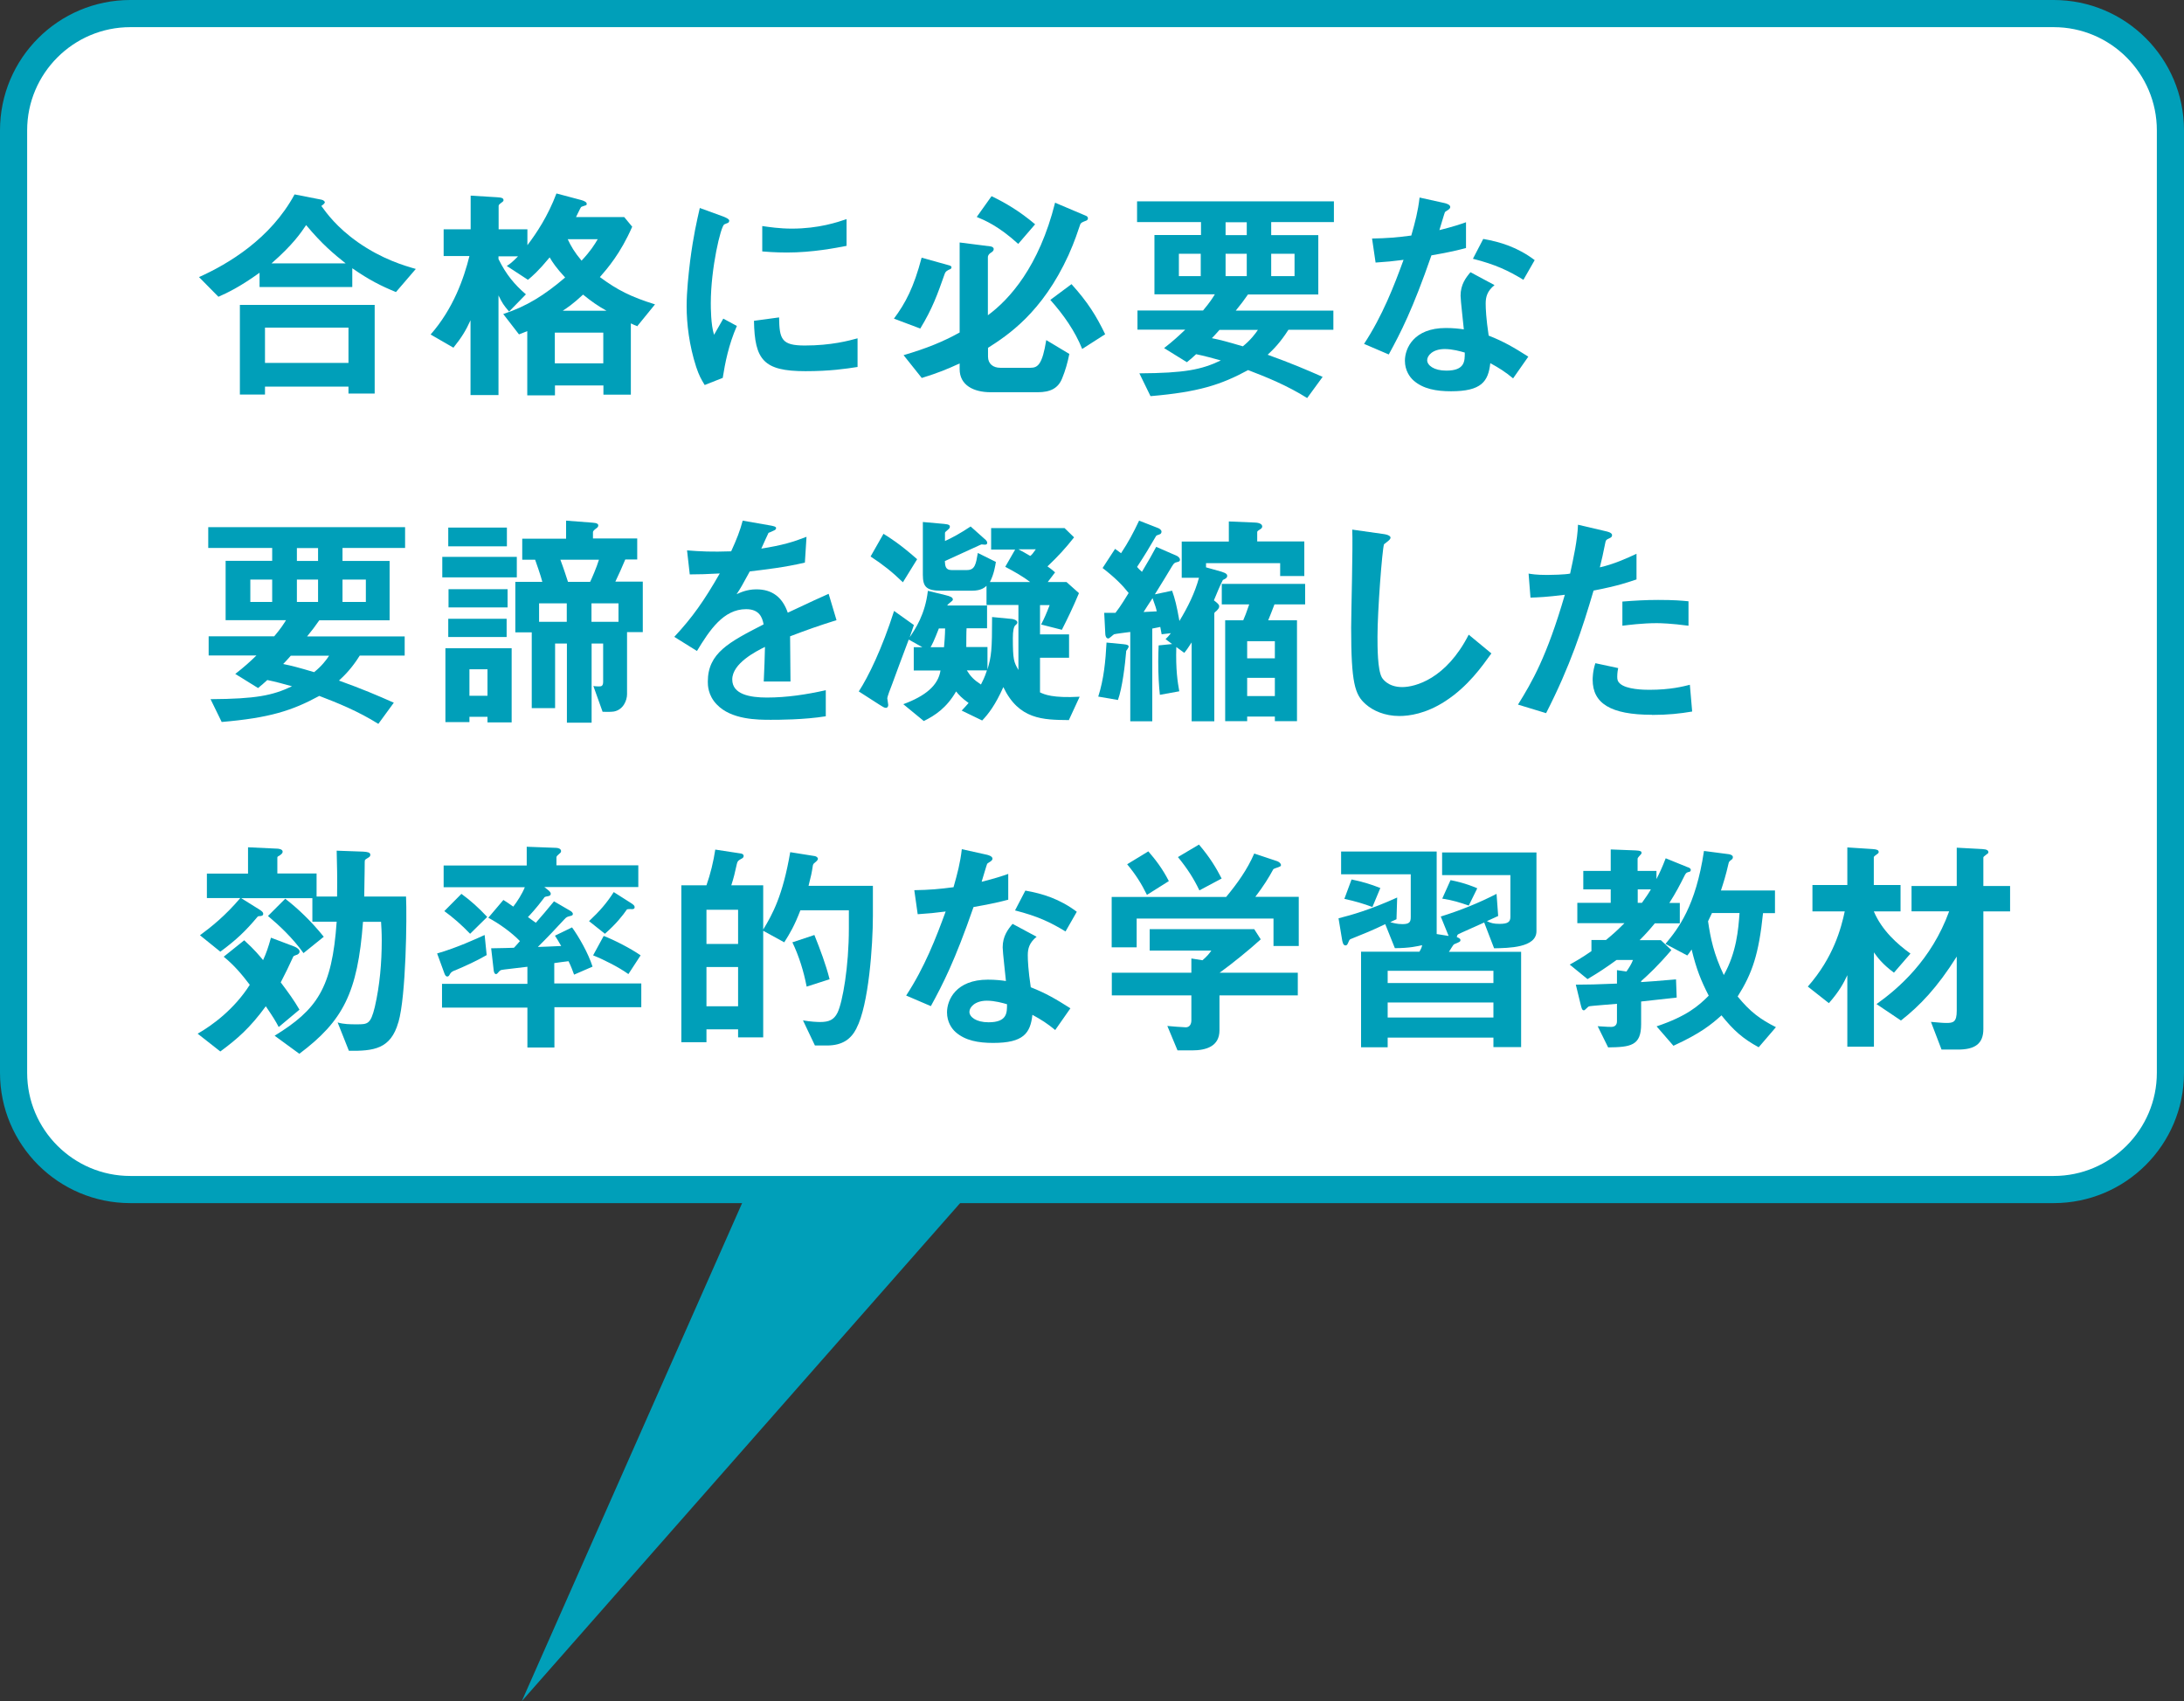
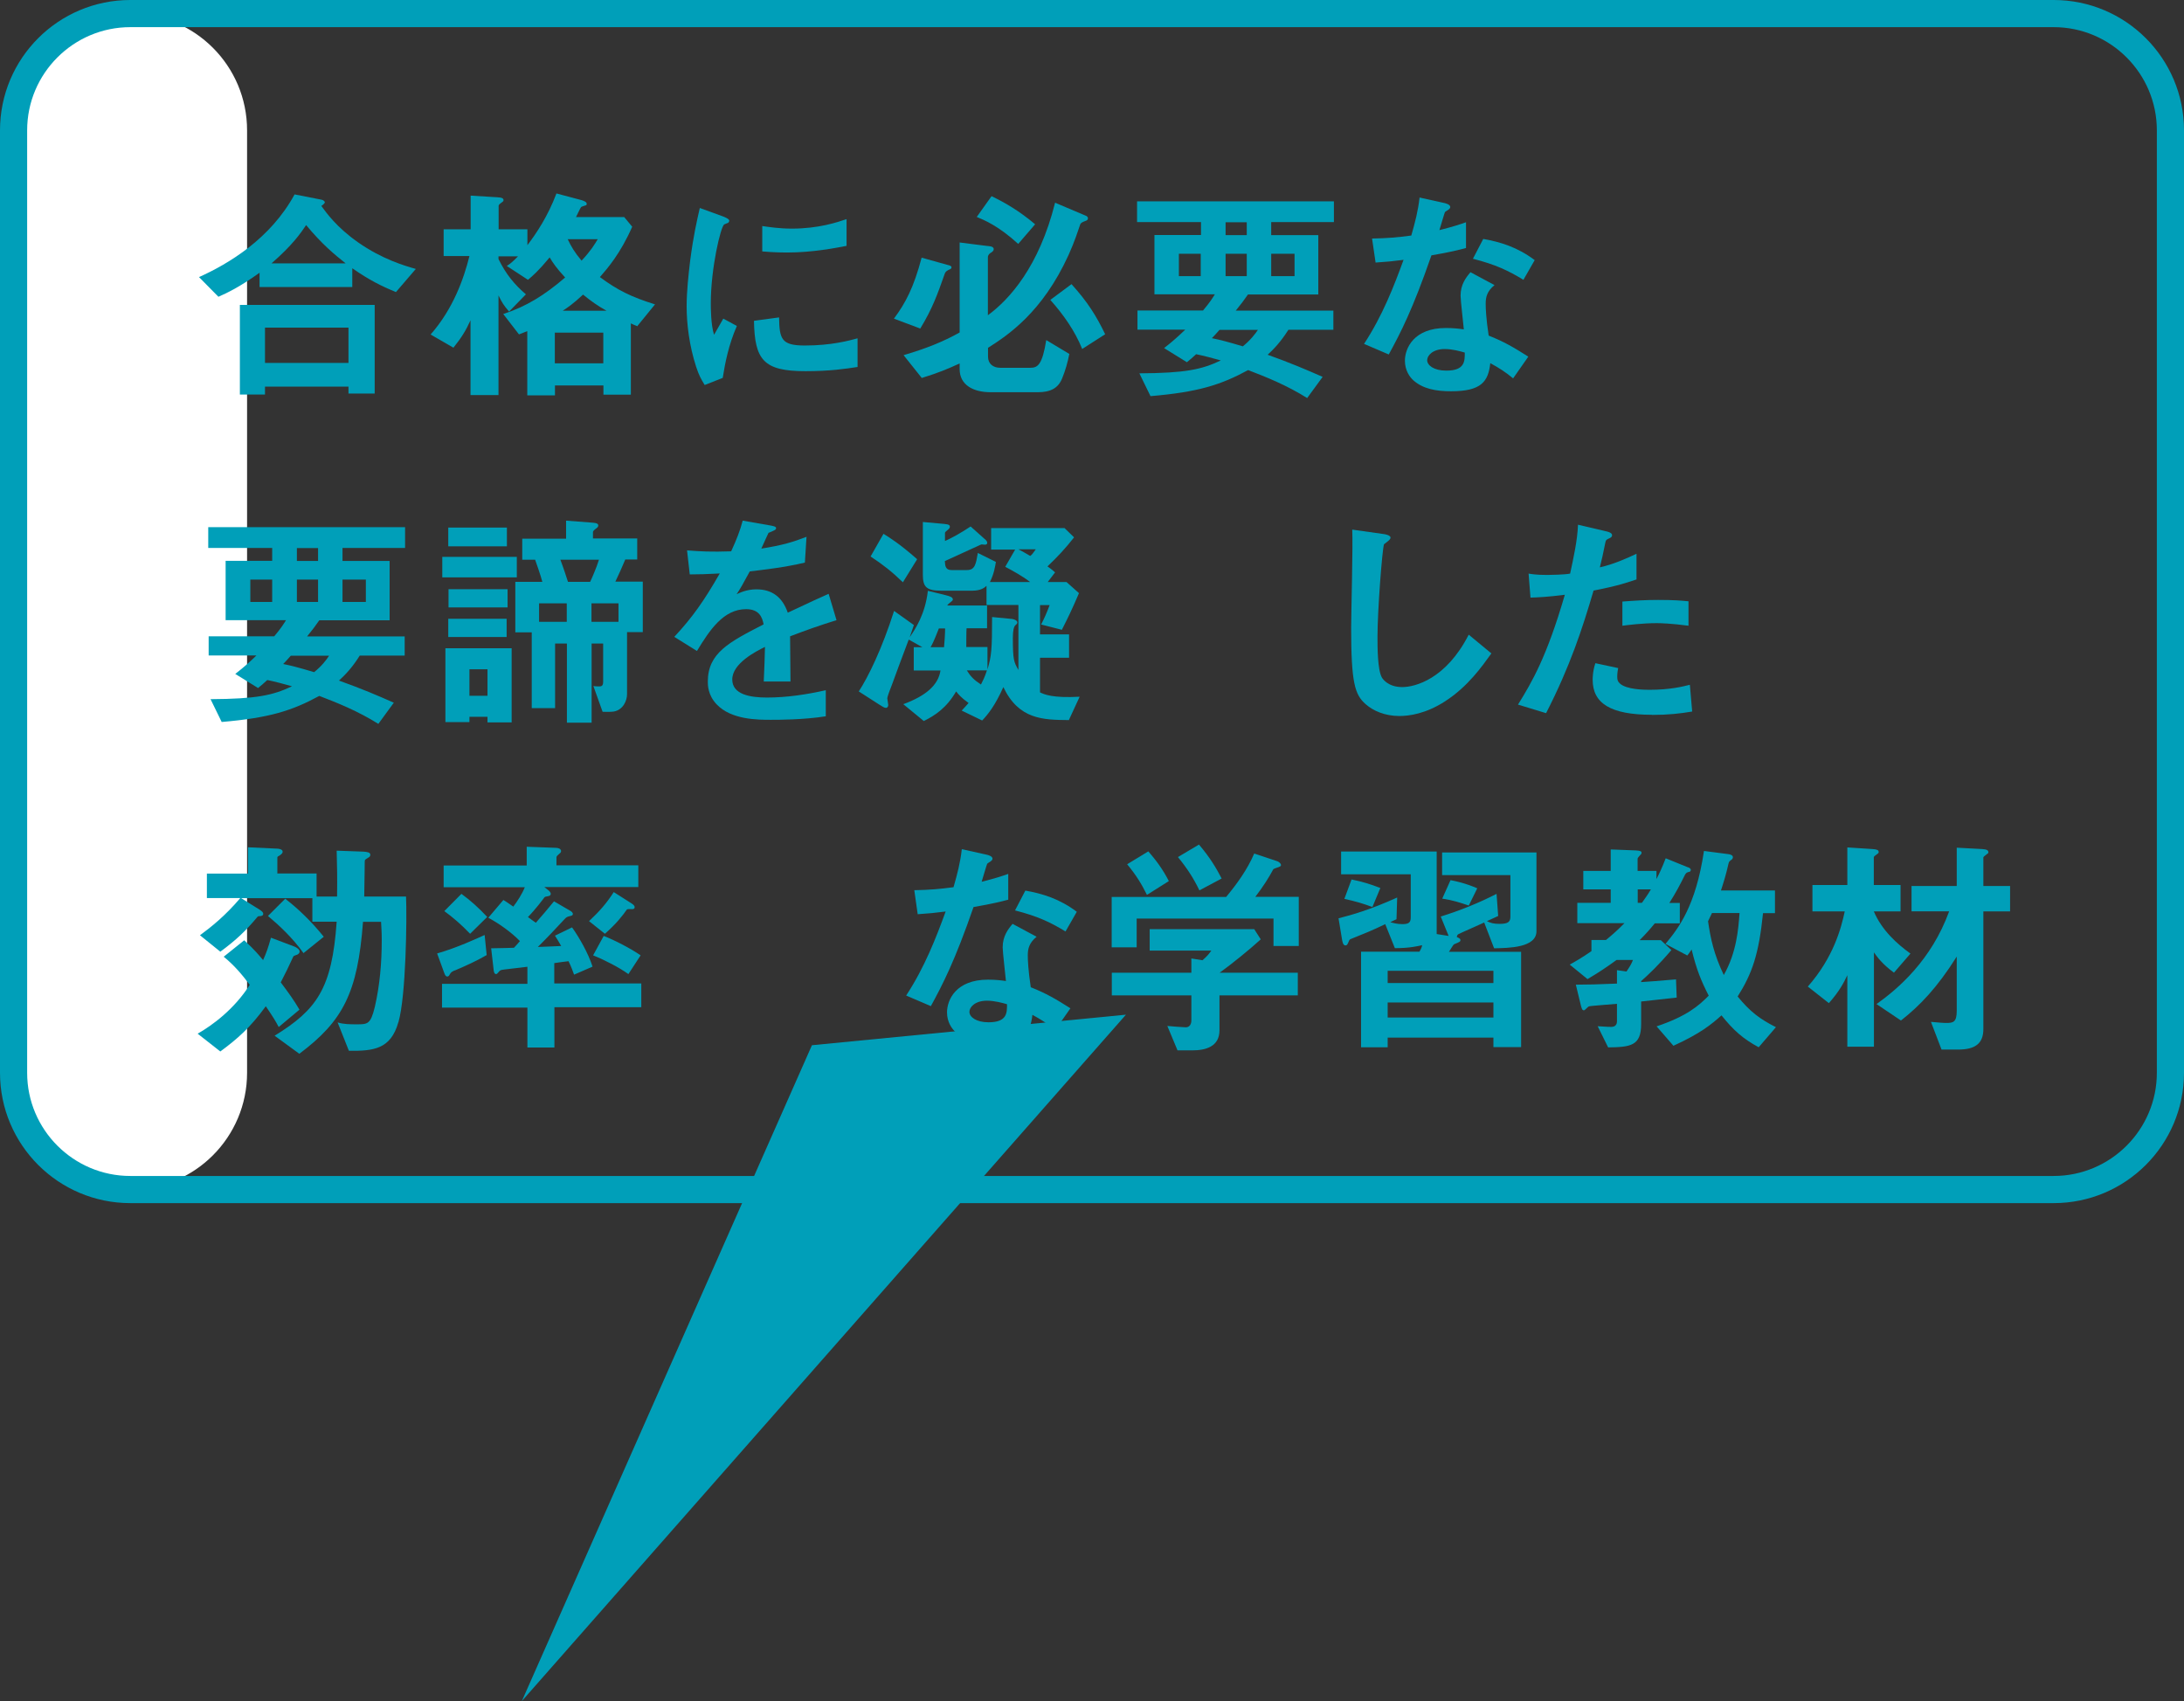
<svg xmlns="http://www.w3.org/2000/svg" id="_レイヤー_2" viewBox="0 0 160.88 125.3">
  <rect x="0" y="0" width="160.88" height="125.3" fill="#333333" stroke="none" />
  <defs>
    <style>.cls-1{fill:#fff;}.cls-2{fill:#009fb9;}</style>
  </defs>
  <g id="layout">
    <polyline class="cls-2" points="59.81 76.99 38.44 125.3 82.94 74.74" />
-     <path class="cls-1" d="M9.6,1h141.68c4.75,0,8.6,3.85,8.6,8.6v69.42c0,4.75-3.85,8.6-8.6,8.6H9.6c-4.75,0-8.6-3.85-8.6-8.6V9.6C1,4.85,4.85,1,9.6,1Z" />
+     <path class="cls-1" d="M9.6,1c4.75,0,8.6,3.85,8.6,8.6v69.42c0,4.75-3.85,8.6-8.6,8.6H9.6c-4.75,0-8.6-3.85-8.6-8.6V9.6C1,4.85,4.85,1,9.6,1Z" />
    <path class="cls-2" d="M151.28,2c4.19,0,7.6,3.41,7.6,7.6v69.42c0,4.19-3.41,7.6-7.6,7.6H9.6c-4.19,0-7.6-3.41-7.6-7.6V9.6c0-4.19,3.41-7.6,7.6-7.6h141.68M151.28,0H9.6C4.3,0,0,4.3,0,9.6v69.42c0,5.3,4.3,9.6,9.6,9.6h141.68c5.3,0,9.6-4.3,9.6-9.6V9.6c0-5.3-4.3-9.6-9.6-9.6h0Z" />
    <path class="cls-2" d="M29.16,21.51c-1.07-.44-1.94-.87-3.21-1.75v1.38h-6.83v-1.05c-1.53,1.1-2.43,1.5-3.03,1.77l-1.43-1.45c2.16-.97,5.27-2.82,7.04-6.09l1.99.39c.15.03.24.14.24.19,0,.07-.15.2-.26.27.39.53,1.12,1.56,2.69,2.67,1.8,1.26,3.43,1.73,4.27,1.97l-1.46,1.7ZM25.67,28.99v-.51h-6.15v.58h-1.85v-6.6h9.93v6.53h-1.92ZM25.67,24.13h-6.15v2.6h6.15v-2.6ZM22.55,16.58c-.39.58-.99,1.46-2.55,2.82h5.46c-.85-.68-1.72-1.39-2.91-2.82Z" />
    <path class="cls-2" d="M46.96,24.03c-.25-.1-.27-.1-.49-.21v5.25h-2.02v-.68h-3.57v.73h-2.04v-4.73c-.44.17-.48.2-.61.24l-1.16-1.5c1.72-.56,3.04-1.39,4.56-2.69-.66-.71-.92-1.11-1.14-1.48-.83,1-1.27,1.38-1.6,1.65l-1.56-1.02c.24-.15.42-.29.83-.71h-1.44v.2c.56,1.14,1.19,1.89,2.02,2.6l-1.24,1.27c-.43-.51-.49-.61-.78-1.19v7.34h-2.06v-5.51c-.34.75-.65,1.26-1.26,2.02l-1.68-.97c1.67-1.9,2.45-4.13,2.86-5.78h-1.9v-1.97h1.99v-2.48l1.96.12c.36.02.46.08.46.22,0,.09-.12.15-.17.19-.07.05-.19.14-.19.22v1.73h2.12v1.17c.68-.9,1.5-2.12,2.14-3.81l1.84.49c.17.05.39.14.39.27,0,.05-.02.08-.03.1-.05.03-.36.1-.39.15-.02,0-.31.61-.37.73h3.55l.59.71c-.87,1.99-1.84,3.09-2.38,3.71,1.28.95,2.29,1.46,4.06,2.01l-1.27,1.56ZM44.44,24.5h-3.57v2.26h3.57v-2.26ZM42.95,21.7c-.75.7-1.19.99-1.5,1.19h3.23c-.65-.36-1.17-.73-1.73-1.19ZM41.82,17.62c.24.51.49.95,1.02,1.58.68-.73.94-1.16,1.19-1.58h-2.21Z" />
    <path class="cls-2" d="M53.25,27.83l-1.34.53c-.27-.44-.42-.71-.63-1.34-.51-1.58-.7-3.16-.7-4.47,0-1.09.14-2.35.26-3.35.24-1.84.48-2.87.71-3.88l1.73.63c.12.05.44.17.44.31,0,.03-.02.1-.08.15-.04.02-.26.1-.29.12-.26.15-.99,3.23-.99,5.8,0,.29,0,1.6.24,2.33.2-.36.31-.53.68-1.19l1,.54c-.61,1.39-.87,2.74-1.04,3.82ZM59.33,27.34c-3.09,0-3.74-.83-3.79-3.71l1.85-.25c.02,1.62.19,2.07,1.9,2.07,1.94,0,3.26-.36,3.88-.53v2.11c-.9.14-2.04.31-3.84.31ZM57.97,18.6c-.14,0-.92,0-1.82-.08v-1.87c.49.07,1.26.19,2.18.19,1.99,0,3.38-.48,4.03-.7v1.97c-.78.15-2.5.49-4.39.49Z" />
    <path class="cls-2" d="M69.98,19.83c-.17.08-.32.14-.39.34-.54,1.53-.9,2.55-1.8,4.03l-1.94-.73c.85-1.14,1.46-2.29,2.04-4.49l2.01.56c.07.02.19.05.19.15,0,.07-.05.12-.1.14ZM79.99,16.26c-.3.12-.34.14-.41.25-.17.49-.41,1.26-.87,2.28-1.94,4.25-4.5,5.92-5.93,6.83v.65c0,.53.38.82.9.82h2.23c.54,0,.87-.24,1.16-2.04l1.7,1.02c-.12.61-.29,1.22-.53,1.8-.29.73-.87,1.02-1.79,1.02h-3.48c-1.24,0-2.28-.51-2.28-1.7v-.42c-.92.42-1.53.68-2.79,1.07l-1.34-1.68c1.67-.49,2.91-.99,4.13-1.67v-6.63l2.29.29c.1.02.22.07.22.2,0,.12-.1.19-.17.24-.14.08-.26.19-.26.36v4.27c1.58-1.16,3.77-3.57,4.95-8.29l2.29.97c.07.03.13.1.13.17,0,.14-.1.17-.17.2ZM75.01,17.97c-1.46-1.33-2.48-1.75-3.06-1.99l1.09-1.53c1.02.49,2.06,1.1,3.21,2.07l-1.24,1.44ZM79.72,25.71c-.54-1.34-1.38-2.53-2.35-3.62l1.56-1.16c1.21,1.34,1.82,2.33,2.48,3.69l-1.7,1.09Z" />
    <path class="cls-2" d="M93.64,16.37v.95h3.47v4.37h-5.18c-.29.42-.54.75-.9,1.19h7.19v1.41h-3.31c-.6.94-1.09,1.43-1.53,1.84,1.75.63,2.82,1.09,4.05,1.63l-1.14,1.56c-1.46-.92-3.01-1.55-4.35-2.06-2.01,1.09-3.67,1.62-7.19,1.92l-.82-1.68c3.35-.02,4.57-.27,6-.95-.54-.15-1.22-.34-1.82-.46-.22.2-.42.39-.68.59l-1.68-1.04c.66-.51,1.1-.92,1.56-1.36h-3.52v-1.41h4.83c.53-.63.7-.92.87-1.19h-4.45v-4.37h3.43v-.95h-4.71v-1.53h14.5v1.53h-4.61ZM88.45,18.69h-1.61v1.65h1.61v-1.65ZM89.83,24.3c-.27.32-.34.37-.56.61.6.12,1.14.26,2.28.6.54-.43.92-.92,1.11-1.21h-2.82ZM91.84,16.37h-1.56v.95h1.56v-.95ZM91.84,18.69h-1.56v1.65h1.56v-1.65ZM95.36,18.69h-1.72v1.65h1.72v-1.65Z" />
    <path class="cls-2" d="M105.44,18.82c-1.38,3.98-2.26,5.68-3.14,7.29l-1.82-.78c1.36-2.07,2.21-4.27,2.91-6.19-.78.1-1.26.15-2.06.2l-.26-1.77c1.12-.02,1.84-.08,2.89-.22.29-1.02.49-1.77.61-2.8l1.85.41c.08.02.41.1.41.29,0,.17-.29.27-.39.37-.02.02-.34,1.1-.41,1.33,1-.25,1.51-.42,1.96-.58v1.9c-.58.15-1.1.29-2.55.54ZM111.46,27.87c-.58-.48-1.02-.76-1.68-1.12-.15,1.36-.66,2.07-2.89,2.07-1.09,0-2.06-.17-2.77-.8-.27-.24-.63-.73-.63-1.45,0-.92.66-2.41,3.01-2.41.56,0,.99.05,1.33.1-.03-.39-.24-2.12-.24-2.48,0-.82.39-1.33.73-1.73l1.77.95c-.54.44-.65.87-.65,1.36,0,.36.03,1.1.22,2.36,1.12.44,1.85.87,2.92,1.55l-1.12,1.6ZM106.42,25.71c-.88,0-1.29.48-1.29.82,0,.37.48.77,1.41.77,1.38,0,1.36-.71,1.36-1.33-.31-.09-.9-.26-1.48-.26ZM112.22,20.61c-1.12-.68-2.04-1.12-3.72-1.55l.76-1.46c1.26.22,2.53.61,3.79,1.56l-.83,1.45Z" />
    <path class="cls-2" d="M25.23,40.37v.95h3.47v4.37h-5.18c-.29.42-.54.75-.9,1.19h7.19v1.41h-3.31c-.59.94-1.09,1.43-1.53,1.84,1.75.63,2.82,1.09,4.04,1.63l-1.14,1.56c-1.46-.92-3.01-1.55-4.35-2.06-2.01,1.09-3.67,1.62-7.19,1.92l-.82-1.68c3.35-.02,4.57-.27,6-.95-.54-.15-1.22-.34-1.82-.46-.22.2-.43.39-.68.59l-1.68-1.04c.66-.51,1.11-.92,1.56-1.36h-3.52v-1.41h4.83c.53-.63.7-.92.87-1.19h-4.45v-4.37h3.43v-.95h-4.71v-1.53h14.5v1.53h-4.61ZM20.05,42.69h-1.61v1.65h1.61v-1.65ZM21.42,48.3c-.27.32-.34.37-.56.61.6.12,1.14.26,2.28.6.54-.43.92-.92,1.1-1.21h-2.82ZM23.43,40.37h-1.56v.95h1.56v-.95ZM23.43,42.69h-1.56v1.65h1.56v-1.65ZM26.95,42.69h-1.72v1.65h1.72v-1.65Z" />
    <path class="cls-2" d="M32.58,42.53v-1.51h5.49v1.51h-5.49ZM35.91,53.21v-.41h-1.33v.39h-1.77v-5.44h4.88v5.46h-1.78ZM33.02,40.24v-1.38h4.32v1.38h-4.32ZM33.02,46.92v-1.34h4.3v1.34h-4.3ZM33.04,44.74v-1.34h4.35v1.34h-4.35ZM35.91,49.3h-1.33v1.95h1.33v-1.95ZM46.19,46.58v4.56c0,.44-.27,1.14-.97,1.27-.21.03-.49.03-.83.02l-.68-1.9c.15.03.39.03.41.03.15,0,.31,0,.31-.34v-2.82h-.85v5.83h-1.82v-5.83h-.87v4.76h-1.72v-5.58h-1.21v-3.72h1.99c-.09-.39-.51-1.58-.53-1.63h-.95v-1.55h3.23v-1.33l1.96.15c.32.02.41.1.41.2,0,.08-.03.15-.19.25-.03.03-.2.14-.2.25v.46h3.26v1.55h-.88c-.32.76-.41.95-.73,1.63h2.02v3.72h-1.16ZM41.75,44.44h-2.04v1.36h2.04v-1.36ZM41.28,41.23c.25.66.44,1.27.56,1.63h1.63c.09-.17.49-1.09.65-1.63h-2.84ZM45.56,44.44h-1.99v1.36h1.99v-1.36Z" />
    <path class="cls-2" d="M58.2,46.85c0,.66.03,2.77.03,3.35h-1.97c.05-.97.07-1.8.09-2.55-.65.32-2.41,1.21-2.41,2.4,0,1.1,1.31,1.33,2.55,1.33,1.46,0,2.91-.22,4.34-.54v1.92c-1.62.26-3.5.26-4.05.26-.95,0-2.92,0-3.99-1.14-.65-.68-.65-1.43-.65-1.67,0-2.11,1.56-2.91,4.11-4.22-.1-.51-.31-1.12-1.29-1.12-1.67,0-2.69,1.55-3.62,3.08l-1.67-1.04c1.34-1.44,2.19-2.65,3.35-4.67-.97.05-1.5.07-2.21.07l-.2-1.77c1.02.08,1.77.12,3.25.07.42-.92.65-1.51.85-2.26l2.12.37c.05.02.34.05.34.17,0,.1-.07.15-.17.19-.03.02-.37.17-.39.17-.02.02-.44.97-.53,1.16,1.56-.25,2.33-.48,3.33-.87l-.12,1.9c-1.53.36-2.92.51-4.06.65-.54,1-.68,1.24-.97,1.68.22-.1.73-.36,1.46-.36,1.17,0,1.92.59,2.31,1.72,1.99-.93,2.21-1.04,3.01-1.39l.58,1.94c-1.34.42-2.16.71-3.42,1.19Z" />
    <path class="cls-2" d="M78.7,53.04c-1.85-.02-3.65-.03-4.79-2.43-.6,1.34-1.11,1.99-1.56,2.46l-1.51-.73c.24-.25.27-.29.51-.56-.51-.36-.73-.61-.92-.85-.7,1.21-1.55,1.77-2.38,2.18l-1.51-1.24c1.65-.61,2.57-1.39,2.74-2.48h-1.97v-1.72h.63l-1-.56c-.61,1.63-.87,2.31-1.22,3.28-.14.34-.36.95-.36,1.04,0,.07.07.41.07.49,0,.17-.1.22-.17.22-.12,0-.25-.09-.49-.24l-1.51-.97c.7-1.07,1.72-3.16,2.6-5.93l1.46,1.04c-.12.37-.14.39-.31.9.41-.6,1.14-1.68,1.34-3.42l1.31.32c.32.08.53.15.53.32,0,.07-.05.1-.22.24-.08.05-.14.12-.2.2h2.94v1.68h-1.51c-.02.19-.02,1.16-.02,1.38h1.56v1.65c.29-.97.34-1.44.34-3.86l1.45.14c.05,0,.41.07.41.26,0,.08-.07.15-.14.2q-.19.17-.19.94c0,1.6.07,1.77.41,2.36v-4.79h-2.35v-1.41c-.12.12-.41.36-1.04.36h-2.29c-1.09,0-1.36-.27-1.36-1.17v-3.89l1.56.14c.39.03.43.12.43.2,0,.1-.05.14-.1.19-.24.2-.26.22-.26.29v.58c.53-.24,1.07-.53,1.89-1.07l1.12,1c.05.05.1.12.1.2,0,.14-.12.14-.19.14-.03,0-.19-.02-.22-.02-.05,0-.46.21-.7.31-.44.2-1.63.75-2.01.92.02.36.05.66.49.66h1.14c.59,0,.66-.44.8-1.26l1.33.66c-.05.31-.14.9-.44,1.48h2.96c-.54-.42-1.19-.78-1.83-1.12l.73-1.27h-1.77v-1.58h5.41l.7.68c-.63.8-1.17,1.39-1.96,2.14.39.27.46.36.56.44l-.54.71h1.38l.92.82c-.49,1.16-.83,1.85-1.26,2.7l-1.53-.39c.24-.46.39-.8.63-1.43h-.71v2.16h2.14v1.72h-2.14v2.55c.32.15.92.43,2.92.32l-.8,1.73ZM66.51,42.89c-.78-.76-1.48-1.31-2.38-1.9l.95-1.67c.44.27,1.21.75,2.48,1.87l-1.05,1.7ZM69.16,46.29c-.37.95-.49,1.17-.61,1.38h.99c.02-.2.08-.95.08-1.38h-.46ZM71.22,49.38c.27.44.53.71,1.04,1.04.12-.24.27-.51.44-1.04h-1.48ZM75.02,40.46c.27.14.53.29.87.49.14-.1.2-.2.41-.49h-1.28Z" />
-     <path class="cls-2" d="M82.96,47.96c-.08.97-.29,2.74-.61,3.6l-1.45-.25c.41-1.27.54-2.63.61-3.98l1.24.12c.32.03.39.08.39.19,0,.05-.15.27-.19.32ZM94.3,42.45v-.97h-5.46v.31l1.14.32c.39.12.42.22.42.31,0,.17-.2.24-.32.3-.19.36-.46,1.02-.66,1.5.27.21.39.31.39.44,0,.15-.09.2-.17.31-.14.12-.19.15-.19.22v7.94h-1.67v-5.81c-.32.49-.37.56-.54.77l-.59-.43c-.05,1.67.1,2.6.22,3.26l-1.43.26c-.07-.63-.12-1.45-.12-2.45,0-.56.02-.88.03-1.19l.99-.1-.48-.36c.19-.19.22-.22.39-.44l-.68.08c-.03-.15-.05-.29-.1-.54-.14.03-.17.03-.59.12v6.83h-1.62v-6.58c-.17.02-1.12.14-1.19.17-.07.03-.34.31-.43.31-.17,0-.22-.22-.22-.34l-.08-1.55h.83c.39-.49.8-1.19.97-1.46-.46-.58-.99-1.12-1.92-1.84l.92-1.41c.17.12.37.27.44.32.54-.82.88-1.45,1.33-2.4l1.38.54c.1.03.27.14.27.27,0,.1-.05.17-.14.2-.2.07-.24.08-.27.14-.54.92-.78,1.33-1.39,2.26.15.17.17.19.36.36.51-.85.71-1.21,1.05-1.84l1.51.66c.07.03.24.14.24.29,0,.12-.1.15-.2.17-.22.05-.24.09-.39.32-.29.49-.75,1.24-1.26,2.06l1.27-.27c.21.59.34,1.1.54,2.23.63-1.04,1.14-2.07,1.44-3.18h-1.27v-2.67h3.47v-1.48l1.9.08c.17,0,.56.05.56.29,0,.08-.05.15-.17.22-.19.12-.2.14-.2.22v.66h3.47v2.55h-1.79ZM84.9,44.06c-.36.54-.46.71-.66,1.02.54-.03.61-.03.97-.05-.05-.24-.1-.39-.31-.97ZM93.88,44.52c-.24.65-.26.66-.46,1.17h2.12v7.43h-1.63v-.34h-2.04v.34h-1.62v-7.43h1.33c.14-.31.22-.54.44-1.17h-2.02v-1.51h6.14v1.51h-2.26ZM93.91,47.23h-2.04v1.26h2.04v-1.26ZM93.91,49.93h-2.04v1.34h2.04v-1.34Z" />
    <path class="cls-2" d="M106.46,51.65c-1.43.93-2.67,1.09-3.38,1.09-1.07,0-1.94-.39-2.48-.87-.8-.7-1.07-1.56-1.07-5.64,0-1.04.14-6.08.08-7.22l2.26.32c.41.05.56.17.56.27,0,.14-.2.27-.48.49-.14.44-.48,4.93-.48,6.8,0,.78,0,2.43.32,3.01.03.05.41.71,1.5.71.95,0,3.23-.59,4.9-3.86l1.67,1.38c-.7.97-1.72,2.43-3.4,3.52Z" />
    <path class="cls-2" d="M117.39,43.49c-.83,2.82-1.72,5.56-3.5,9.04l-2.07-.63c1.02-1.65,2.11-3.48,3.45-8.09-1.36.17-1.94.19-2.53.21l-.14-1.77c.19.03.54.1,1.38.1.24,0,1.31-.02,1.68-.1.25-1.16.54-2.46.58-3.6l2.09.49s.42.08.42.27c0,.12-.05.17-.2.24-.22.1-.25.12-.29.29-.15.77-.29,1.38-.41,1.85,1-.22,2.02-.68,2.7-1v1.89c-.58.19-1.29.46-3.16.82ZM121.69,52.65c-3.06,0-4.37-.85-4.37-2.58,0-.08,0-.63.2-1.22l1.68.36c-.07.32-.07.6-.07.63,0,.22.03.36.2.51.48.44,1.77.46,2.16.46,1.58,0,2.5-.25,2.99-.37l.17,1.97c-.87.15-1.79.25-2.97.25ZM122.06,45.9c-1.09,0-2.14.14-2.55.19v-1.78c.88-.07,1.73-.12,2.63-.12,1.19,0,1.73.05,2.24.1v1.8c-1.27-.17-2.07-.19-2.33-.19Z" />
    <path class="cls-2" d="M21.85,70.33c-.19.08-.22.08-.25.14-.31.68-.58,1.24-.92,1.89.58.77.97,1.31,1.38,2.01l-1.53,1.28c-.22-.43-.44-.78-.95-1.53-1.17,1.6-2.09,2.4-3.35,3.33l-1.67-1.31c1.07-.61,2.69-1.79,3.84-3.6-.61-.8-1.14-1.43-1.92-2.07l1.51-1.21c.8.73,1.12,1.14,1.39,1.46.24-.53.37-.9.58-1.65l1.72.65c.2.08.39.22.39.37,0,.12-.1.2-.22.25ZM29.34,75.31c-.56,1.97-1.82,2.11-3.64,2.09l-.83-2.09c.44.14.94.14,1.41.14.8,0,1.02,0,1.33-1.28.37-1.6.51-3.26.51-4.91,0-.63-.03-.97-.05-1.36h-1.33c-.39,5.24-1.48,7.31-4.69,9.72l-1.82-1.33c3.11-1.92,4.23-3.47,4.57-8.4h-1.79v-1.73h-5.24l1.33.83c.22.14.29.22.29.32,0,.14-.14.17-.27.17-.02,0-.12,0-.15.05-.87,1.04-1.56,1.7-2.74,2.57l-1.5-1.21c.83-.61,1.87-1.44,2.97-2.74h-2.46v-1.8h3.03v-1.94l2.14.1c.08,0,.41.03.41.22,0,.14-.12.2-.2.27-.15.08-.19.1-.19.17v1.17h2.89v1.7h1.51c.02-1.58,0-2.11-.03-3.38l1.95.07c.31.02.53.05.53.24,0,.05-.02.08-.05.13-.03.04-.27.17-.32.22-.05.03-.05.12-.05.83,0,.1-.02,1.29-.03,1.89h3.08c.07,1.55,0,7.33-.56,9.25ZM22.36,70.21c-.83-1.16-1.82-2.07-2.62-2.74l1.27-1.27c.93.71,1.94,1.68,2.84,2.8l-1.5,1.21Z" />
    <path class="cls-2" d="M33.49,71.48c-.19.09-.25.12-.34.26-.05.1-.1.19-.2.19-.14,0-.2-.2-.22-.25l-.53-1.45c1.46-.42,2.91-1.09,3.5-1.36l.15,1.48c-.76.44-1.56.8-2.36,1.14ZM40.84,74.22v2.94h-1.99v-2.94h-6.29v-1.75h6.29v-1.26c-.12.02-1.48.17-1.68.2-.17.02-.27.03-.36.1-.17.2-.21.24-.27.24-.12,0-.15-.15-.17-.25l-.19-1.65c1.05-.02,1.17-.02,1.68-.04.09-.1.17-.17.44-.49-.63-.65-1.53-1.29-2.33-1.72l1.11-1.31c.14.08.39.25.73.49.29-.37.66-.95.85-1.43h-5.98v-1.6h6.12v-1.38l2.14.08c.14,0,.39.05.39.24,0,.08-.05.14-.1.17-.15.14-.24.2-.24.29v.59h6.03v1.6h-6.92l.25.2c.05.03.22.17.22.29,0,.14-.12.17-.24.19-.19.03-.22.05-.27.14-.56.75-1.07,1.29-1.17,1.39.12.08.44.32.58.42.36-.41.87-1,1.34-1.58l1.22.71c.05.03.17.12.17.22s-.08.12-.15.14c-.27.07-.31.07-.49.27-.63.68-1.27,1.36-1.94,2.02.44-.02,1.04-.03,1.72-.07-.25-.44-.32-.54-.46-.76l1.26-.61c.51.71,1.19,1.89,1.51,2.89l-1.36.59c-.1-.27-.22-.61-.41-.99-.36.05-.71.08-1.05.14v1.5h6.41v1.75h-6.41ZM34.63,68.78c-.63-.66-1.28-1.22-1.9-1.67l1.26-1.27c.7.51,1.26,1.02,1.9,1.7l-1.26,1.24ZM46.5,66.96c-.08,0-.29,0-.32.03-.32.46-.78,1.05-1.62,1.79l-1.17-.93c.78-.73,1.31-1.34,1.82-2.14l1.29.82c.19.12.25.2.25.29,0,.12-.08.15-.25.15ZM46.29,71.75c-.68-.49-1.77-1.05-2.6-1.38l.78-1.43c.76.29,1.99.92,2.72,1.43l-.9,1.38Z" />
-     <path class="cls-2" d="M63.09,75.75c-.39.76-1,1.26-2.18,1.26h-.88l-.88-1.85c.58.1,1.04.12,1.27.12.66,0,1.02-.17,1.28-.7.37-.78.83-3.38.83-6.19v-1.34h-3.57c-.44,1.14-.77,1.7-1.19,2.36l-1.55-.85v7.85h-1.85v-.59h-2.33v.95h-1.85v-11.56h1.85c.3-.85.51-1.73.65-2.63l1.9.29c.09.02.19.07.19.17,0,.03,0,.14-.14.2-.27.15-.31.19-.36.39-.15.68-.22.99-.41,1.58h2.35v3.26c.68-1.12,1.44-2.48,1.99-5.7l1.82.29c.1.02.22.1.22.2,0,.03-.02.1-.12.19-.17.14-.22.17-.25.29-.1.65-.12.7-.32,1.51h4.74v2.21c0,2.18-.31,6.58-1.21,8.28ZM54.37,67.01h-2.33v2.52h2.33v-2.52ZM54.37,71.23h-2.33v2.89h2.33v-2.89ZM59.42,72.67c-.22-1.14-.56-2.23-1.05-3.26l1.62-.54c.43,1.07.85,2.19,1.12,3.26l-1.68.54Z" />
    <path class="cls-2" d="M71.71,66.82c-1.38,3.98-2.26,5.68-3.14,7.29l-1.82-.78c1.36-2.07,2.21-4.27,2.91-6.19-.78.1-1.26.15-2.06.2l-.25-1.77c1.12-.02,1.84-.08,2.89-.22.29-1.02.49-1.77.61-2.8l1.85.41c.08.02.41.1.41.29,0,.17-.29.27-.39.37-.02.02-.34,1.1-.41,1.33,1-.25,1.51-.42,1.96-.58v1.9c-.58.15-1.11.29-2.55.54ZM77.73,75.87c-.58-.48-1.02-.76-1.68-1.12-.15,1.36-.66,2.07-2.89,2.07-1.09,0-2.06-.17-2.77-.8-.27-.24-.63-.73-.63-1.45,0-.92.66-2.41,3.01-2.41.56,0,.99.05,1.33.1-.03-.39-.24-2.12-.24-2.48,0-.82.39-1.33.73-1.73l1.77.95c-.54.44-.65.87-.65,1.36,0,.36.03,1.1.22,2.36,1.12.44,1.85.87,2.92,1.55l-1.12,1.6ZM72.7,73.71c-.88,0-1.29.48-1.29.82,0,.37.48.77,1.41.77,1.38,0,1.36-.71,1.36-1.33-.31-.09-.9-.26-1.48-.26ZM78.49,68.61c-1.12-.68-2.04-1.12-3.72-1.55l.76-1.46c1.26.22,2.53.61,3.79,1.56l-.83,1.45Z" />
    <path class="cls-2" d="M93.81,69.7v-2.04h-10.08v2.12h-1.84v-3.71h8.43c.82-.99,1.56-2.02,2.07-3.2l1.68.56c.1.03.29.15.29.29,0,.07-.03.08-.07.1-.05.05-.42.14-.49.2-.36.66-.7,1.21-1.33,2.04h3.2v3.62h-1.87ZM89.83,73.32v2.57c0,1.19-.99,1.48-2.02,1.48h-1.07l-.75-1.8c.2.02,1.16.1,1.36.1.29,0,.41-.25.41-.51v-1.84h-5.86v-1.67h5.86v-1.05l.82.13c.37-.32.51-.51.65-.71h-4.54v-1.58h7.7l.48.75c-.76.7-2.11,1.8-3.03,2.46h5.76v1.67h-5.76ZM84.49,65.92c-.41-.83-.8-1.46-1.46-2.26l1.56-.95c.56.65,1.05,1.29,1.51,2.19l-1.62,1.02ZM88.35,65.58c-.42-.87-.87-1.58-1.58-2.45l1.55-.92c.8.94,1.27,1.72,1.67,2.5l-1.63.87Z" />
    <path class="cls-2" d="M110.06,69.85l-.73-1.9c-.29.14-1.85.82-1.92.87-.07.05-.08.12-.1.2.07.04.27.09.27.22,0,.12-.05.14-.46.31-.08.03-.32.48-.39.56h5.32v7.02h-2.04v-.7h-7.79v.71h-1.96v-7.04h4.3c.07-.12.17-.29.2-.48-.32.07-.9.22-2.01.22l-.71-1.77c-.9.44-1.62.73-2.52,1.09-.09.03-.12.07-.17.19-.09.21-.12.29-.24.29-.19,0-.22-.31-.24-.37l-.27-1.63c.99-.25,2.33-.63,4.32-1.53l-.05,1.6c-.24.1-.25.12-.46.22.22.05.48.14.9.14.53,0,.61-.17.61-.53v-3.14h-5.13v-1.68h7.04v6.08l.88.14-.58-1.43c1.41-.44,2.79-.99,4.11-1.67l.12,1.63-.83.38c.29.14.49.2.93.2.58,0,.8-.12.8-.51v-3.08h-5.03v-1.67h6.95v5.8c0,1.22-2.04,1.24-3.14,1.26ZM101.1,66.81c-.65-.24-1.27-.43-2.07-.6l.53-1.43c.82.17,1.38.34,2.12.63l-.58,1.39ZM110.01,71.51h-7.79v.9h7.79v-.9ZM110.01,73.84h-7.79v1.11h7.79v-1.11ZM108.19,66.7c-.65-.22-1.16-.39-1.95-.51l.61-1.36c.36.07,1.09.22,1.97.6l-.63,1.28Z" />
    <path class="cls-2" d="M118.68,62.57l1.8.07c.37.02.44.07.44.17,0,.05,0,.07-.03.1-.09.1-.26.27-.26.34v.9h1.39v.6c.2-.39.41-.82.68-1.53l1.6.65c.12.03.25.1.25.21,0,.03-.02.1-.08.13-.22.05-.25.07-.34.21-.41.82-.68,1.33-1.16,2.09h.77v1.5h-1.84c-.36.44-.66.78-1.12,1.24h1.56l.78.73c-1,1.17-1.63,1.75-2.23,2.29v.07c.82-.05,1-.07,2.57-.2l.05,1.34c-.92.1-2.18.24-2.62.29v1.68c0,1.58-.78,1.68-2.43,1.7l-.77-1.56c.77.05.82.05,1,.05.27,0,.42-.15.42-.41v-1.29c-.27.03-1.99.15-2.07.19-.07.02-.29.29-.36.29-.14,0-.17-.14-.24-.41l-.36-1.48c.77,0,1.65-.02,3.03-.08v-.99l.7.1c.2-.29.36-.54.48-.85h-1.21c-.77.56-1.33.93-2.14,1.41l-1.31-1.07c.31-.17.87-.48,1.6-.99v-.82h1.07c.58-.48.82-.7,1.36-1.24h-3.47v-1.5h2.46v-.99h-2.02v-1.36h2.02v-1.58ZM120.64,66.5h.31c.2-.29.41-.56.66-.99h-.97v.99ZM122.68,69.53c.95-1.14,2.23-2.77,2.84-6.85l1.84.24c.1.02.29.07.29.22,0,.05-.02.1-.05.14-.22.17-.24.19-.27.32-.2.88-.37,1.41-.56,1.99h3.98v1.67h-.88c-.31,3.03-.8,4.45-1.87,6.14.93,1.14,1.67,1.68,2.82,2.26l-1.27,1.48c-1.16-.63-1.85-1.24-2.74-2.35-.76.68-1.55,1.33-3.54,2.24l-1.24-1.43c2.23-.75,3.09-1.51,3.84-2.26-.56-1.09-.9-1.92-1.26-3.4-.02.02-.2.31-.32.44l-1.6-.85ZM126.11,67.25c-.17.36-.22.46-.29.61.19,1.29.42,2.4,1.16,3.96.94-1.67,1.07-3.35,1.16-4.57h-2.02Z" />
    <path class="cls-2" d="M139.52,71.65c-.88-.65-1.24-1.16-1.48-1.5v6.95h-1.96v-5.27c-.24.51-.56,1.16-1.36,2.06l-1.55-1.22c1.9-2.16,2.46-4.32,2.72-5.54h-2.38v-1.94h2.57v-2.77l1.85.12c.32.02.46.07.46.22,0,.05-.03.1-.1.14-.26.19-.26.2-.26.27v2.02h1.97v1.94h-1.97c.6,1.41,1.73,2.41,2.7,3.11l-1.22,1.41ZM146.1,67.13v8.67c0,1.09-.63,1.51-1.87,1.51h-1.21l-.78-2.04c.61.05.87.08,1.14.08.51,0,.76-.07.76-.9v-3.99c-1.44,2.29-2.72,3.62-4.11,4.71l-1.8-1.21c1.6-1.14,4.04-3.23,5.35-6.83h-2.77v-1.87h3.33v-2.82l1.87.1c.36.02.46.1.46.24,0,.05-.03.09-.12.14-.24.19-.25.19-.25.27v2.07h1.97v1.87h-1.97Z" />
  </g>
</svg>